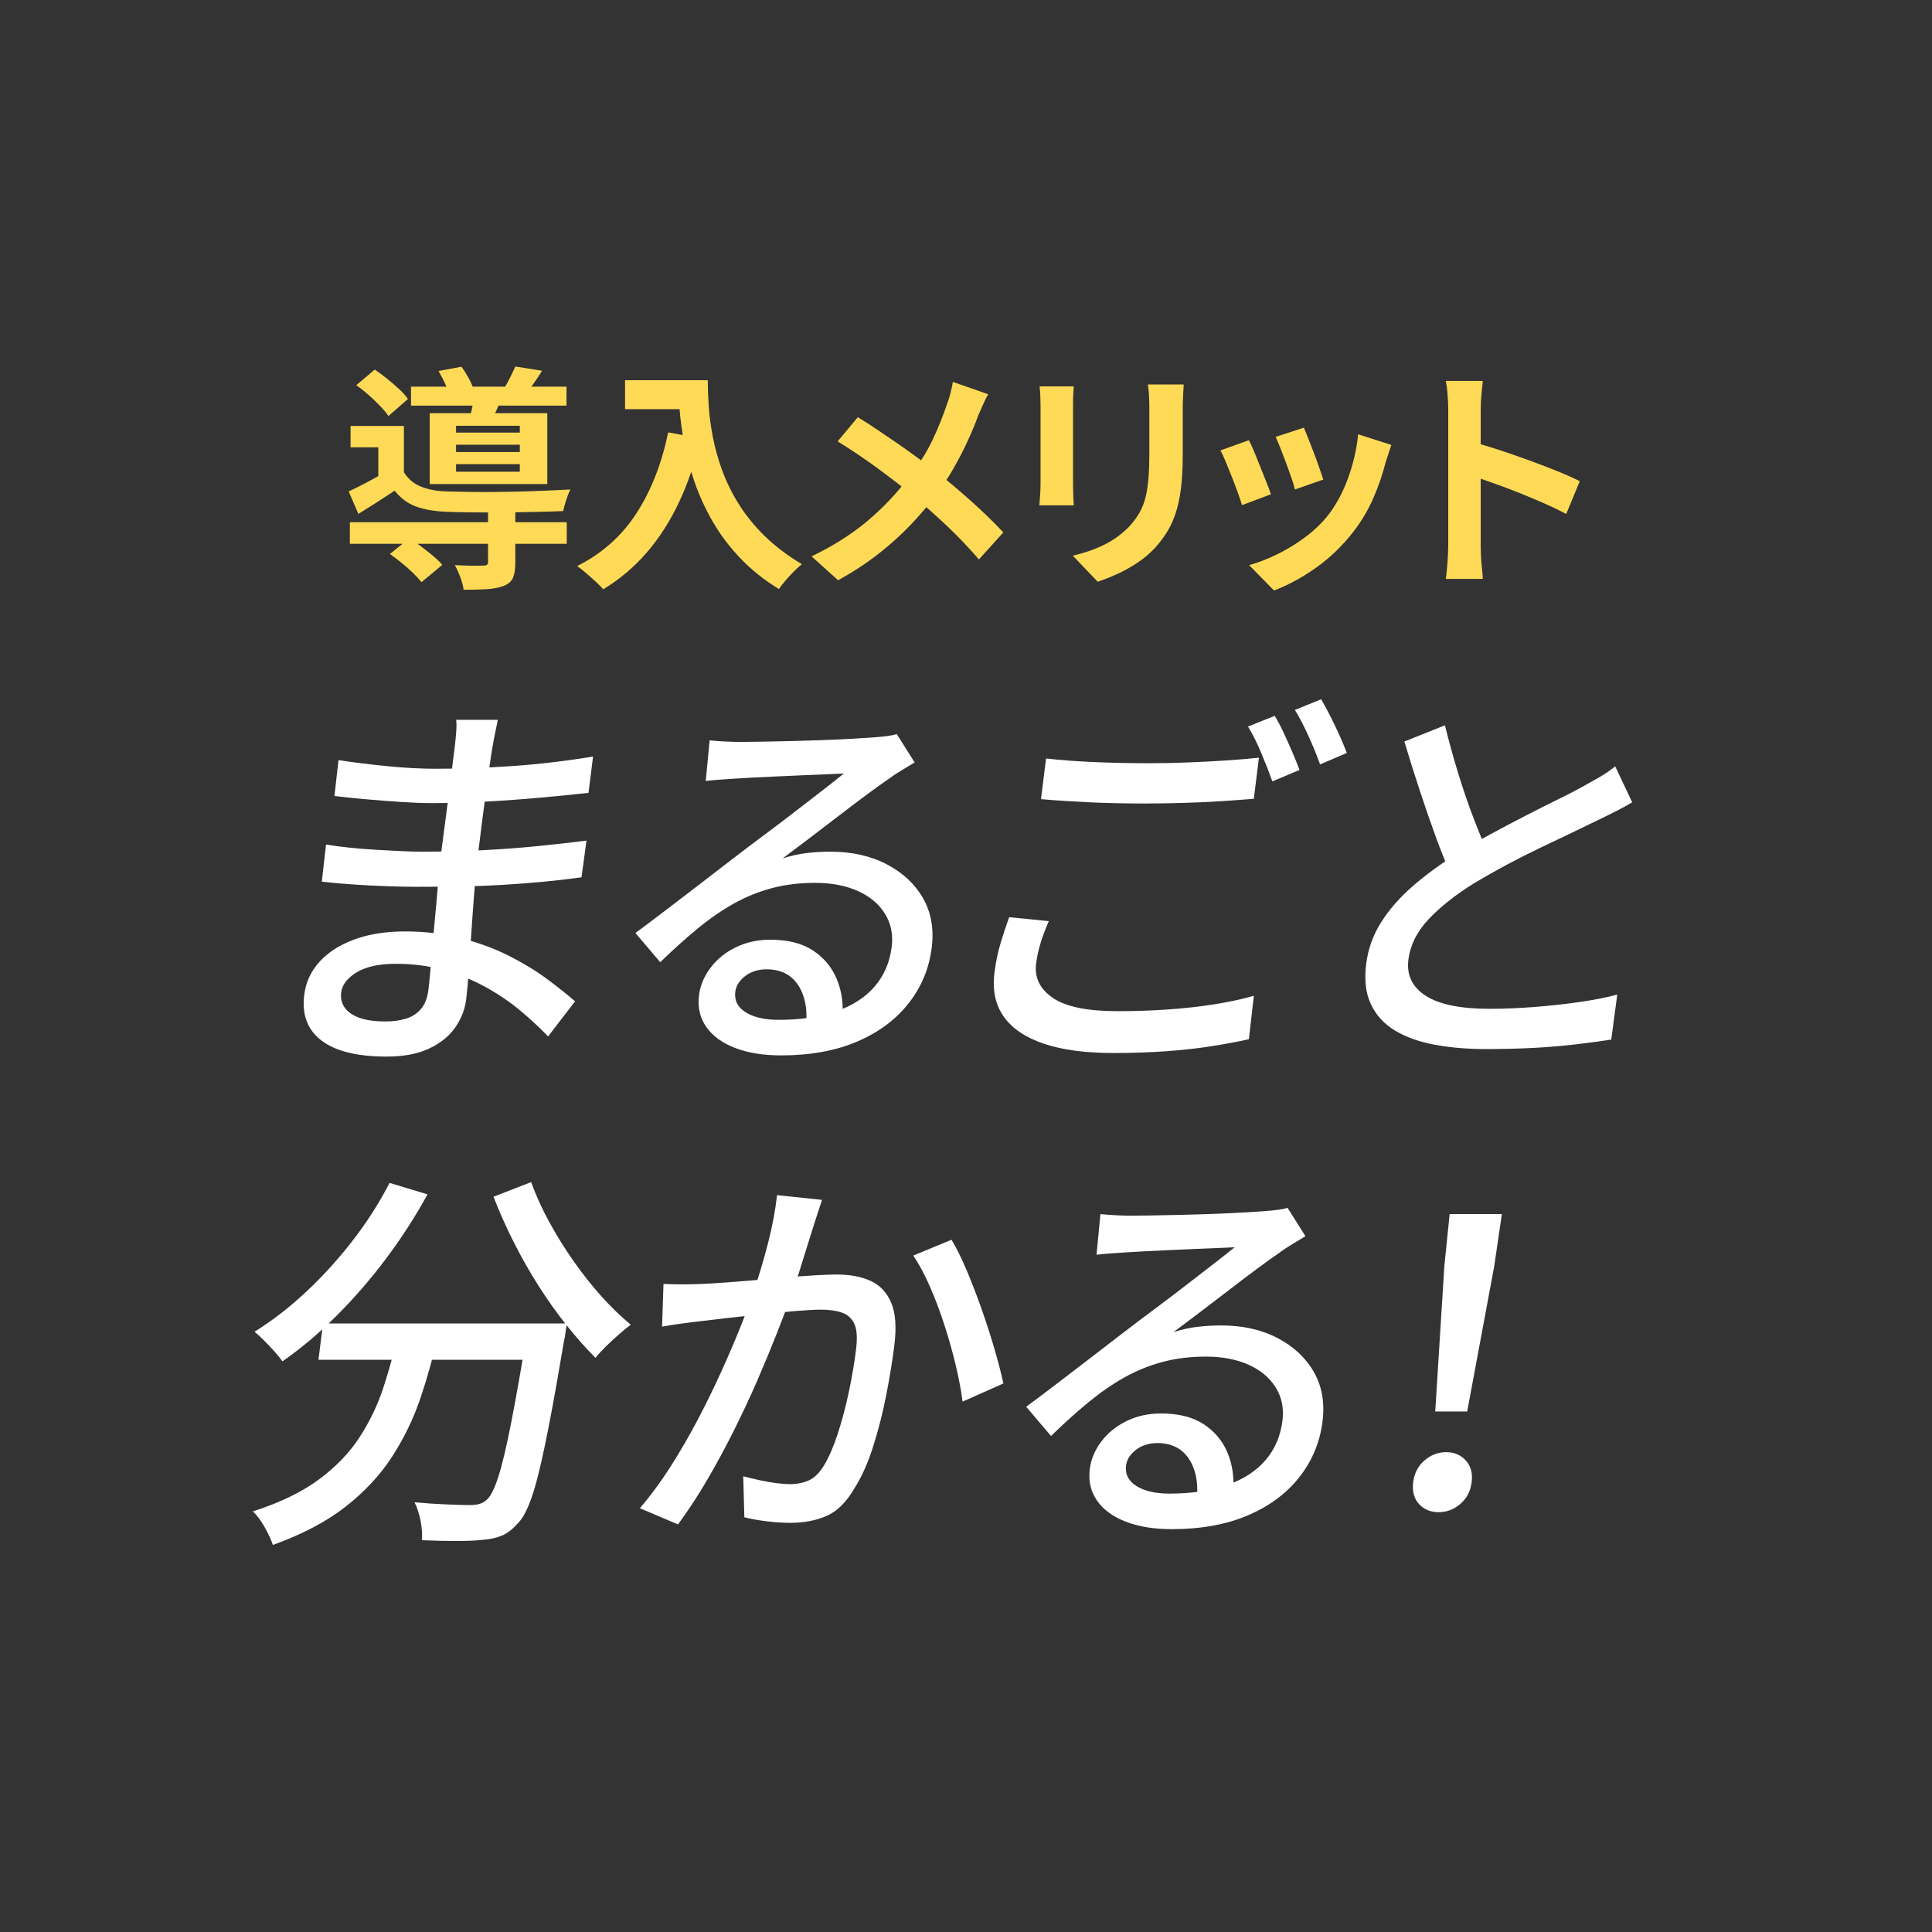
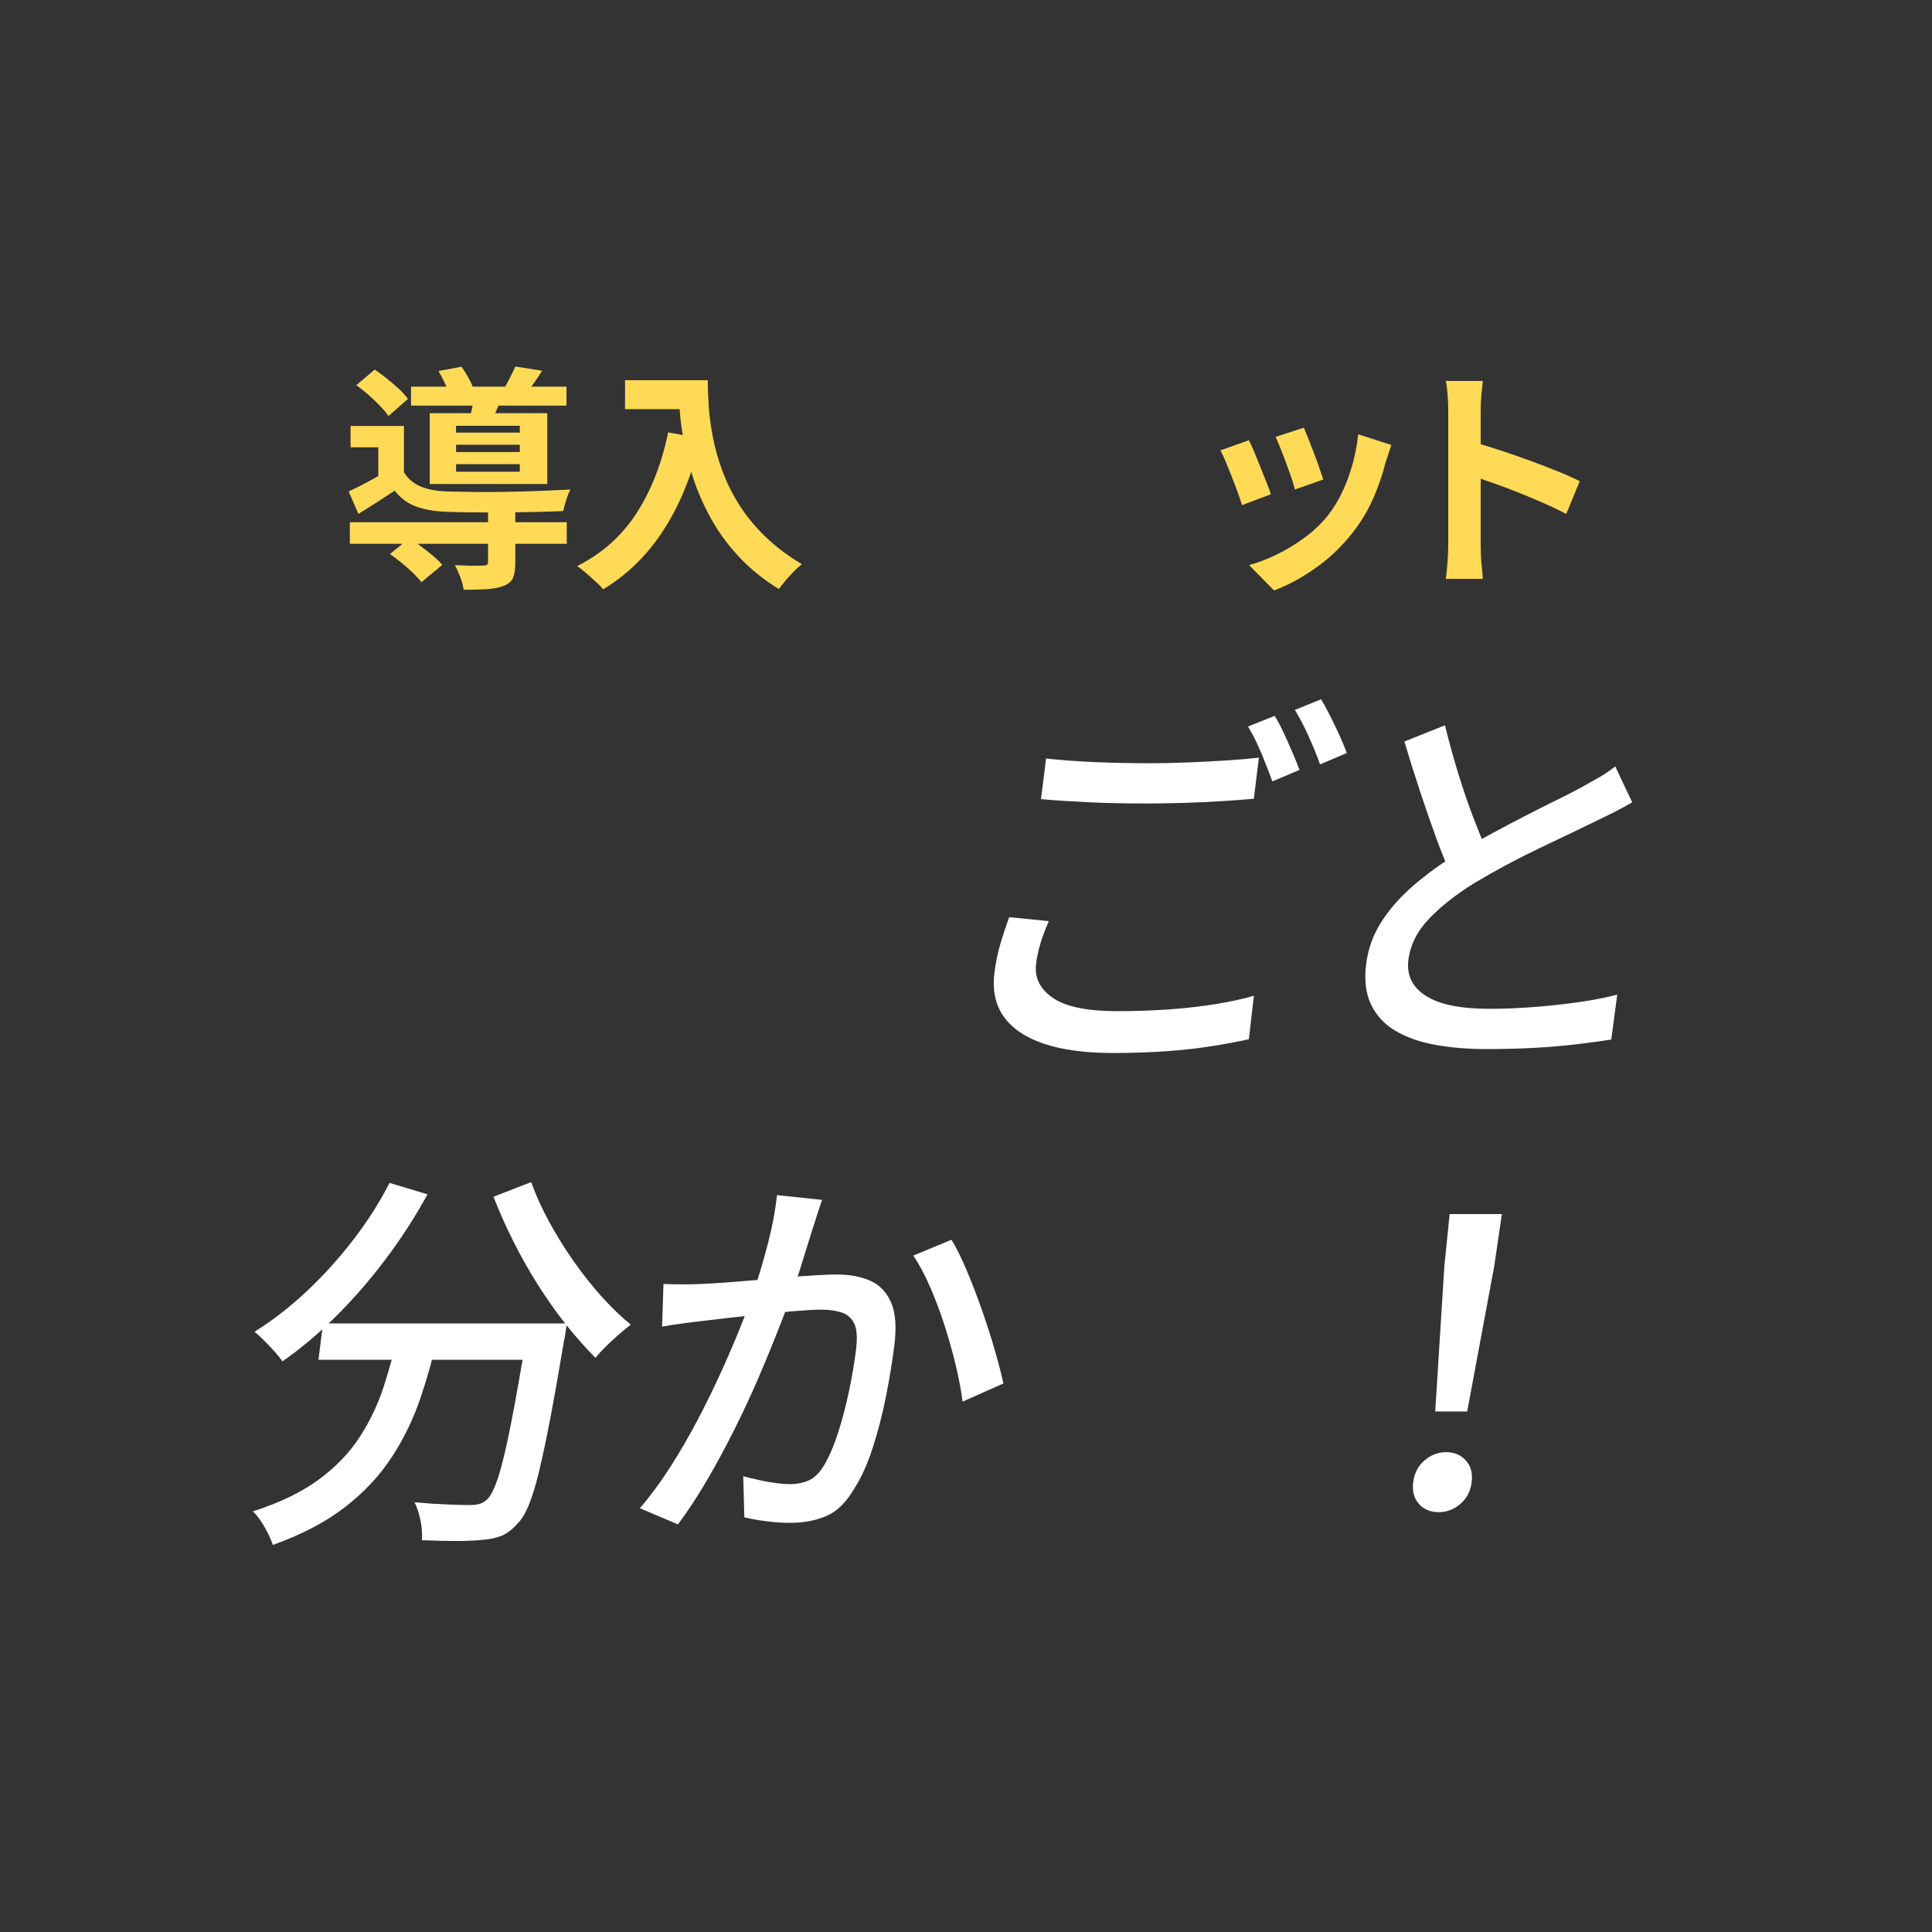
<svg xmlns="http://www.w3.org/2000/svg" id="_レイヤー_2" data-name="レイヤー 2" viewBox="0 0 285.571 285.571">
  <rect x="0" y="0" width="285.571" height="285.571" fill="#333333" stroke="none" />
  <defs>
    <style>
      .cls-1 {
        fill: #fff;
      }

      .cls-2 {
        fill: none;
      }

      .cls-3 {
        fill: #ffda56;
      }
    </style>
  </defs>
  <g id="_レイヤー_1-2" data-name="レイヤー 1">
    <rect class="cls-2" y="0" width="285.571" height="285.571" />
    <g>
-       <path class="cls-1" d="M73.586,106.395c-.106.545-.228,1.139-.365,1.78-.138.642-.277,1.371-.417,2.188-.121.662-.268,1.615-.442,2.86-.175,1.245-.364,2.616-.569,4.113-.206,1.499-.401,2.997-.587,4.494-.187,1.498-.357,2.869-.512,4.113-.223,1.79-.416,3.727-.578,5.808-.164,2.081-.312,4.134-.449,6.156s-.263,3.89-.38,5.602c-.118,1.712-.243,3.113-.378,4.202-.184,1.479-.722,2.859-1.61,4.143-.89,1.284-2.171,2.325-3.844,3.122-1.674.797-3.778,1.197-6.313,1.197-4.34,0-7.545-.788-9.614-2.363-2.07-1.576-2.923-3.823-2.561-6.74.232-1.867.983-3.502,2.251-4.902,1.269-1.4,2.979-2.5,5.134-3.297,2.153-.797,4.651-1.196,7.493-1.196,3.072,0,5.919.35,8.539,1.051,2.62.699,4.986,1.595,7.097,2.684,2.111,1.09,3.957,2.228,5.538,3.414,1.581,1.187,2.907,2.247,3.982,3.18l-3.987,5.194c-1.19-1.245-2.549-2.51-4.079-3.794-1.531-1.282-3.248-2.45-5.152-3.501-1.906-1.051-3.962-1.886-6.169-2.509-2.208-.622-4.579-.934-7.113-.934-2.458,0-4.382.418-5.772,1.254-1.391.838-2.158,1.839-2.303,3.006-.102.816.066,1.546.505,2.188.439.643,1.154,1.148,2.145,1.518.991.37,2.312.555,3.964.555,1.075,0,2.062-.136,2.959-.408s1.638-.749,2.223-1.431c.583-.68.953-1.643,1.108-2.888.125-1.012.256-2.373.393-4.085.136-1.712.3-3.568.491-5.573.191-2.003.366-3.947.524-5.836.157-1.887.319-3.491.483-4.814.169-1.361.354-2.771.555-4.23s.39-2.897.566-4.318c.177-1.42.344-2.762.501-4.026.157-1.264.294-2.363.41-3.297.063-.505.122-1.138.179-1.896.056-.759.053-1.352-.009-1.78h6.164ZM48.193,124.835c.94.156,2.036.302,3.287.438s2.542.243,3.877.32c1.334.079,2.603.146,3.805.205,1.202.058,2.245.087,3.129.087,3.11,0,6.047-.068,8.81-.204,2.762-.136,5.436-.33,8.022-.584,2.585-.253,5.106-.534,7.565-.846l-.732,5.427c-1.993.272-3.941.496-5.844.671-1.904.175-3.813.321-5.729.438-1.916.117-3.922.195-6.02.233-2.099.039-4.376.059-6.833.059-1.191,0-2.628-.029-4.31-.087-1.683-.059-3.38-.146-5.094-.263-1.714-.117-3.233-.253-4.558-.409l.625-5.485ZM50.034,112.348c.94.155,2.044.311,3.312.466,1.267.156,2.574.303,3.92.438,1.346.137,2.63.233,3.852.291,1.221.059,2.293.088,3.215.088,3.802,0,7.64-.136,11.515-.408,3.873-.272,7.811-.738,11.81-1.4l-.667,5.369c-2.103.232-4.436.466-7,.699s-5.229.429-7.993.583c-2.766.156-5.512.234-8.238.234-1.267,0-2.786-.059-4.558-.175-1.771-.117-3.531-.253-5.277-.409-1.748-.155-3.245-.311-4.493-.467l.603-5.31Z" />
-       <path class="cls-1" d="M104.892,109.43c.72.078,1.49.137,2.312.174.82.04,1.577.06,2.268.06.576,0,1.508-.01,2.798-.03,1.289-.019,2.751-.047,4.389-.087,1.637-.038,3.266-.087,4.886-.146,1.621-.06,3.078-.126,4.375-.204,1.296-.078,2.253-.136,2.873-.176,1.047-.077,1.853-.155,2.42-.233.566-.078,1.01-.175,1.333-.292l2.646,4.202c-.625.39-1.27.778-1.932,1.167-.663.39-1.333.837-2.01,1.342-.798.546-1.842,1.294-3.131,2.247-1.291.954-2.678,2.005-4.165,3.151-1.487,1.148-2.952,2.267-4.392,3.355-1.441,1.09-2.733,2.062-3.877,2.918,1.201-.389,2.385-.651,3.554-.788s2.33-.204,3.482-.204c3.187,0,5.971.623,8.351,1.867,2.38,1.245,4.168,2.918,5.367,5.019,1.198,2.101,1.625,4.533,1.282,7.295-.382,3.073-1.521,5.816-3.414,8.228-1.894,2.413-4.433,4.3-7.616,5.661-3.185,1.361-6.928,2.042-11.228,2.042-2.65,0-4.928-.37-6.833-1.108-1.905-.739-3.321-1.78-4.249-3.122-.927-1.343-1.282-2.889-1.064-4.64.179-1.438.74-2.791,1.686-4.056.943-1.264,2.184-2.276,3.718-3.034,1.535-.759,3.243-1.139,5.125-1.139,2.611,0,4.724.536,6.338,1.605,1.614,1.07,2.783,2.479,3.507,4.23.723,1.75.994,3.657.815,5.719l-5.337.759c.175-2.334-.25-4.239-1.276-5.719-1.026-1.478-2.557-2.217-4.592-2.217-1.229,0-2.278.33-3.147.991-.87.662-1.36,1.44-1.471,2.335-.16,1.283.357,2.295,1.552,3.034,1.194.739,2.809,1.108,4.845,1.108,3.264,0,6.1-.418,8.508-1.254,2.409-.837,4.309-2.062,5.7-3.677,1.391-1.614,2.23-3.569,2.516-5.865.227-1.828-.108-3.462-1.004-4.901-.896-1.439-2.236-2.558-4.018-3.356-1.783-.797-3.884-1.195-6.303-1.195-2.305,0-4.439.262-6.406.787-1.966.525-3.837,1.284-5.611,2.275-1.775.993-3.551,2.219-5.325,3.677-1.776,1.46-3.625,3.123-5.546,4.99l-3.668-4.318c1.268-.935,2.666-1.984,4.194-3.151,1.527-1.167,3.065-2.344,4.615-3.53,1.549-1.187,3.014-2.314,4.396-3.385,1.38-1.07,2.537-1.955,3.469-2.656.889-.66,1.968-1.468,3.239-2.421,1.271-.953,2.585-1.955,3.945-3.006,1.36-1.05,2.655-2.052,3.888-3.005,1.231-.953,2.254-1.76,3.066-2.422-.62.039-1.47.078-2.549.116-1.081.04-2.267.088-3.561.146-1.294.059-2.598.116-3.91.176-1.313.058-2.511.116-3.593.174-1.083.059-1.915.107-2.496.146-.696.039-1.422.087-2.179.146-.756.059-1.465.127-2.128.204l.575-6.01Z" />
      <path class="cls-1" d="M155.026,136.156c-.481,1.089-.882,2.15-1.202,3.181-.321,1.031-.546,2.071-.676,3.122-.257,2.062.571,3.745,2.483,5.047,1.912,1.305,5.094,1.956,9.55,1.956,2.611,0,5.147-.088,7.607-.263,2.46-.176,4.768-.438,6.924-.788,2.155-.351,4.031-.759,5.625-1.226l-.741,6.419c-1.541.351-3.351.69-5.427,1.021-2.076.33-4.345.584-6.805.759s-5.054.263-7.78.263c-4.148,0-7.576-.458-10.285-1.372s-4.685-2.246-5.926-3.996c-1.242-1.752-1.703-3.911-1.383-6.479.198-1.595.507-3.083.929-4.464.421-1.381.836-2.635,1.246-3.764l5.861.583ZM154.617,112.114c2.045.233,4.375.407,6.992.524,2.615.117,5.402.175,8.359.175,1.844,0,3.729-.038,5.66-.116,1.93-.077,3.795-.176,5.595-.292,1.8-.117,3.42-.253,4.861-.409l-.755,6.07c-1.32.116-2.89.233-4.709.35-1.82.117-3.722.204-5.707.263-1.986.058-3.88.087-5.685.087-2.919,0-5.638-.058-8.158-.175-2.52-.117-4.92-.271-7.2-.467l.748-6.01ZM188.409,105.811c.416.662.853,1.479,1.308,2.451.455.973.89,1.946,1.308,2.918.416.973.769,1.848,1.056,2.626l-4.012,1.692c-.427-1.206-.966-2.587-1.616-4.143-.652-1.556-1.313-2.88-1.984-3.969l3.94-1.576ZM195.28,103.36c.412.7.865,1.536,1.359,2.509.493.973.958,1.945,1.394,2.918.435.973.783,1.81,1.041,2.51l-3.954,1.692c-.455-1.284-1.021-2.675-1.699-4.173s-1.352-2.791-2.023-3.881l3.883-1.575Z" />
      <path class="cls-1" d="M241.257,118.591c-.788.467-1.623.925-2.504,1.372-.882.447-1.812.904-2.792,1.371-1.023.506-2.249,1.1-3.677,1.78-1.43.68-2.98,1.42-4.654,2.217-1.674.798-3.344,1.644-5.011,2.538-1.667.896-3.246,1.79-4.74,2.685-2.748,1.713-4.984,3.483-6.709,5.311-1.726,1.829-2.723,3.833-2.994,6.011-.28,2.257.574,4.026,2.565,5.311,1.991,1.284,5.137,1.926,9.438,1.926,2.074,0,4.254-.088,6.542-.263,2.287-.175,4.517-.418,6.687-.729,2.17-.312,4.049-.681,5.64-1.11l-.885,6.653c-1.527.233-3.265.467-5.214.7-1.95.233-4.035.408-6.258.525-2.223.116-4.563.175-7.021.175-2.765,0-5.301-.215-7.61-.642-2.309-.429-4.267-1.129-5.874-2.102-1.607-.972-2.791-2.266-3.55-3.88-.76-1.614-.994-3.59-.704-5.923.28-2.256,1.029-4.338,2.246-6.244,1.216-1.906,2.792-3.696,4.729-5.369,1.937-1.672,4.131-3.269,6.586-4.785,1.541-.972,3.177-1.926,4.907-2.859,1.729-.934,3.424-1.828,5.086-2.685,1.662-.854,3.208-1.634,4.64-2.335,1.431-.699,2.642-1.321,3.63-1.866.99-.545,1.888-1.051,2.695-1.518.807-.467,1.572-.992,2.298-1.576l2.508,5.311ZM213.581,107.211c.612,2.491,1.288,4.932,2.027,7.324.739,2.394,1.508,4.62,2.309,6.683.799,2.062,1.541,3.89,2.227,5.484l-5.446,3.035c-.791-1.672-1.587-3.608-2.389-5.807-.803-2.197-1.607-4.522-2.417-6.974-.81-2.45-1.58-4.902-2.311-7.354l6-2.393Z" />
      <path class="cls-1" d="M58.838,197.196h5.933c-.709,3.229-1.58,6.371-2.612,9.425-1.034,3.055-2.43,5.942-4.188,8.666-1.76,2.723-4.055,5.193-6.884,7.41-2.831,2.219-6.415,4.104-10.756,5.662-.167-.507-.405-1.071-.711-1.693-.307-.622-.653-1.225-1.042-1.809-.388-.584-.789-1.07-1.201-1.459,4-1.284,7.258-2.86,9.775-4.727,2.517-1.867,4.525-3.959,6.022-6.273,1.498-2.314,2.666-4.757,3.503-7.324s1.557-5.193,2.161-7.878ZM57.585,174.847l5.608,1.691c-1.837,3.347-3.906,6.546-6.206,9.601-2.301,3.055-4.743,5.863-7.328,8.432-2.586,2.567-5.224,4.785-7.913,6.653-.26-.389-.642-.866-1.147-1.431-.506-.563-1.033-1.117-1.579-1.663-.547-.545-1.012-.972-1.396-1.284,2.623-1.634,5.161-3.597,7.617-5.894,2.454-2.295,4.746-4.813,6.873-7.558,2.126-2.742,3.95-5.592,5.47-8.548ZM47.743,195.621h32.144l-.667,5.368h-32.144l.668-5.368ZM78.102,195.621h5.702c-.121.662-.205,1.187-.253,1.575s-.106.7-.173.934c-.749,4.475-1.427,8.308-2.035,11.496-.608,3.19-1.168,5.836-1.678,7.937-.512,2.101-1.025,3.764-1.542,4.989-.518,1.226-1.06,2.11-1.626,2.655-.76.855-1.534,1.449-2.324,1.779-.79.331-1.729.535-2.812.614-.975.116-2.279.174-3.911.174s-3.327-.038-5.083-.116c.067-.856.002-1.8-.195-2.831-.199-1.03-.497-1.954-.894-2.771,1.747.156,3.375.263,4.885.321,1.509.059,2.61.088,3.301.088.576,0,1.054-.059,1.433-.176.379-.116.741-.33,1.088-.641.561-.506,1.125-1.645,1.691-3.415.566-1.77,1.19-4.406,1.876-7.907.685-3.502,1.491-8.053,2.418-13.654l.131-1.051ZM78.511,174.73c.684,1.907,1.565,3.851,2.644,5.836,1.079,1.983,2.278,3.92,3.599,5.806,1.32,1.888,2.706,3.639,4.156,5.252,1.45,1.615,2.89,3.006,4.32,4.172-.509.39-1.098.877-1.766,1.46-.668.583-1.309,1.178-1.92,1.779-.614.604-1.124,1.158-1.532,1.664-1.401-1.401-2.823-3.006-4.269-4.814-1.445-1.81-2.835-3.765-4.167-5.865s-2.561-4.269-3.684-6.507c-1.125-2.236-2.107-4.444-2.949-6.623l5.568-2.159Z" />
      <path class="cls-1" d="M121.503,177.356c-.188.583-.405,1.245-.65,1.983-.246.739-.465,1.421-.657,2.043-.251.778-.553,1.741-.907,2.889-.354,1.147-.722,2.334-1.105,3.56s-.779,2.402-1.188,3.53c-.588,1.635-1.302,3.522-2.144,5.661-.842,2.14-1.79,4.426-2.84,6.857-1.051,2.432-2.204,4.901-3.456,7.41-1.253,2.509-2.576,4.961-3.968,7.353-1.392,2.393-2.85,4.62-4.374,6.683l-5.636-2.394c1.571-1.827,3.072-3.859,4.503-6.097,1.43-2.237,2.773-4.553,4.032-6.945,1.257-2.393,2.415-4.756,3.474-7.091,1.058-2.333,1.99-4.502,2.797-6.506.805-2.004,1.451-3.725,1.938-5.165.847-2.489,1.588-4.979,2.225-7.47.635-2.488,1.07-4.823,1.303-7.003l6.653.701ZM98.067,189.785c.955.04,1.884.058,2.787.058s1.836-.018,2.801-.058c.926-.038,2.067-.106,3.424-.205,1.355-.096,2.82-.213,4.393-.35,1.572-.136,3.144-.271,4.717-.408,1.572-.136,3.016-.243,4.332-.321,1.315-.077,2.376-.116,3.183-.116,1.881,0,3.514.302,4.899.904,1.384.604,2.414,1.663,3.089,3.181.676,1.518.844,3.638.505,6.361-.286,2.295-.69,4.775-1.213,7.439-.524,2.666-1.177,5.214-1.959,7.646-.783,2.431-1.698,4.463-2.746,6.097-1.173,2.023-2.542,3.376-4.105,4.057-1.563.68-3.362,1.021-5.397,1.021-1.076,0-2.237-.078-3.485-.232-1.248-.156-2.338-.351-3.268-.584l-.167-6.068c.744.194,1.555.39,2.434.583.877.195,1.714.341,2.509.438.794.097,1.441.145,1.94.145,1.037,0,1.972-.184,2.806-.554.832-.369,1.588-1.117,2.267-2.246.726-1.206,1.399-2.763,2.021-4.67.621-1.905,1.163-3.947,1.626-6.126s.82-4.279,1.072-6.304c.213-1.711.13-2.976-.249-3.793-.379-.816-.992-1.371-1.838-1.662-.848-.292-1.866-.438-3.056-.438-.921,0-2.188.068-3.798.204-1.611.137-3.331.302-5.16.496-1.83.195-3.523.379-5.081.555-1.558.176-2.786.321-3.683.438-.74.078-1.686.195-2.838.351-1.152.156-2.141.312-2.967.467l.208-6.303ZM140.643,183.249c.733,1.207,1.485,2.724,2.257,4.553.771,1.828,1.518,3.773,2.241,5.834.723,2.063,1.359,4.048,1.91,5.954.549,1.906.971,3.54,1.262,4.901l-6.037,2.685c-.19-1.556-.519-3.316-.984-5.282-.467-1.964-1.025-3.957-1.676-5.98-.651-2.023-1.373-3.939-2.166-5.748-.793-1.81-1.611-3.336-2.455-4.582l5.647-2.334Z" />
-       <path class="cls-1" d="M162.659,179.456c.72.079,1.49.137,2.312.175.821.04,1.577.06,2.268.06.576,0,1.508-.01,2.798-.03,1.289-.019,2.751-.048,4.389-.088,1.637-.037,3.266-.087,4.886-.145,1.621-.06,3.078-.126,4.375-.205,1.296-.077,2.253-.136,2.873-.175,1.046-.078,1.853-.155,2.419-.234.566-.077,1.01-.174,1.333-.291l2.646,4.202c-.625.39-1.269.777-1.931,1.166-.663.39-1.333.838-2.01,1.343-.798.545-1.841,1.294-3.131,2.247-1.291.954-2.679,2.004-4.165,3.15-1.487,1.148-2.952,2.267-4.392,3.356-1.442,1.089-2.734,2.062-3.877,2.918,1.2-.389,2.385-.651,3.554-.788,1.169-.137,2.33-.204,3.481-.204,3.187,0,5.971.623,8.351,1.867,2.379,1.245,4.168,2.918,5.367,5.018,1.197,2.102,1.625,4.533,1.281,7.296-.382,3.072-1.521,5.816-3.414,8.228-1.895,2.413-4.433,4.3-7.617,5.66-3.185,1.361-6.927,2.043-11.228,2.043-2.65,0-4.928-.37-6.833-1.108-1.905-.739-3.321-1.78-4.249-3.123-.927-1.342-1.282-2.889-1.064-4.639.179-1.439.741-2.791,1.686-4.056.944-1.264,2.184-2.276,3.718-3.034,1.535-.759,3.243-1.139,5.125-1.139,2.611,0,4.724.536,6.338,1.604,1.614,1.071,2.783,2.48,3.506,4.231.723,1.75.995,3.657.815,5.719l-5.336.759c.175-2.335-.25-4.24-1.276-5.719-1.026-1.478-2.557-2.218-4.592-2.218-1.229,0-2.278.331-3.148.992s-1.359,1.439-1.471,2.334c-.16,1.284.357,2.296,1.552,3.034,1.194.739,2.809,1.108,4.845,1.108,3.264,0,6.1-.417,8.508-1.254,2.409-.836,4.308-2.062,5.7-3.677,1.391-1.613,2.229-3.569,2.515-5.864.228-1.828-.108-3.462-1.003-4.902-.897-1.438-2.236-2.558-4.019-3.355-1.783-.797-3.883-1.196-6.303-1.196-2.304,0-4.439.263-6.406.788-1.966.525-3.837,1.284-5.611,2.275-1.775.992-3.551,2.219-5.325,3.677-1.775,1.459-3.624,3.122-5.545,4.99l-3.668-4.318c1.268-.935,2.667-1.985,4.194-3.151,1.527-1.167,3.065-2.344,4.615-3.531,1.549-1.186,3.015-2.313,4.396-3.385,1.38-1.069,2.537-1.954,3.47-2.655.889-.661,1.968-1.468,3.239-2.422,1.271-.952,2.585-1.954,3.945-3.005,1.359-1.051,2.655-2.052,3.888-3.005,1.232-.953,2.254-1.761,3.066-2.422-.62.038-1.47.078-2.549.116-1.081.039-2.268.088-3.562.146-1.294.058-2.598.116-3.91.175-1.313.059-2.511.116-3.593.175-1.083.058-1.915.107-2.495.146-.696.038-1.423.087-2.179.146s-1.466.127-2.128.204l.574-6.011Z" />
      <path class="cls-1" d="M212.655,223.516c-1.229,0-2.206-.409-2.93-1.227-.725-.816-1.003-1.887-.839-3.209.165-1.322.72-2.393,1.667-3.21.946-.816,2.015-1.225,3.206-1.225s2.157.408,2.901,1.225c.743.817,1.032,1.888.868,3.21-.164,1.322-.72,2.393-1.666,3.209-.947.817-2.016,1.227-3.206,1.227ZM212.143,208.634l1.346-21.475.785-7.703h7.719l-1.13,7.703-3.996,21.475h-4.724Z" />
    </g>
    <g>
      <path class="cls-3" d="M59.702,69.797c.584.958,1.401,1.658,2.453,2.102,1.051.444,2.324.689,3.819.736.864.023,1.886.047,3.065.069,1.179.023,2.446.03,3.801.018,1.354-.012,2.721-.035,4.099-.07,1.378-.034,2.703-.081,3.976-.14,1.273-.058,2.4-.11,3.381-.157-.187.373-.385.882-.595,1.523-.21.643-.363,1.197-.456,1.664-1.121.047-2.441.088-3.959.123-1.519.035-3.095.059-4.729.069-1.635.013-3.2.013-4.695,0-1.495-.011-2.791-.04-3.889-.087-1.775-.07-3.276-.333-4.502-.788-1.226-.456-2.272-1.232-3.136-2.33-.841.561-1.699,1.121-2.575,1.682-.875.561-1.804,1.145-2.785,1.752l-1.436-3.328c.817-.374,1.699-.812,2.645-1.314.946-.502,1.851-1.01,2.715-1.523h2.803ZM51.714,77.189h32.057v3.188h-32.057v-3.188ZM59.702,62.965v8.233h-3.784v-5.08h-4.099v-3.153h7.882ZM52.66,56.939l2.732-2.312c.583.397,1.197.853,1.839,1.366.642.514,1.238,1.027,1.787,1.541.549.515.975.993,1.279,1.437l-2.873,2.522c-.304-.443-.718-.939-1.244-1.489-.525-.548-1.092-1.091-1.699-1.629-.608-.537-1.215-1.016-1.822-1.437ZM57.635,81.884l2.873-2.312c.561.351,1.144.753,1.751,1.209.607.455,1.191.916,1.752,1.384.561.467,1.016.91,1.366,1.331l-3.083,2.558c-.304-.397-.713-.847-1.226-1.349-.514-.503-1.075-.999-1.682-1.489-.608-.49-1.191-.934-1.752-1.331ZM60.753,57.15h22.982v2.803h-22.982v-2.803ZM63.52,61.073h17.377v10.475h-17.377v-10.475ZM64.817,54.837l3.398-.631c.373.514.736,1.092,1.086,1.734.351.643.596,1.221.736,1.734l-3.574.7c-.14-.467-.368-1.033-.683-1.699-.315-.665-.637-1.278-.963-1.839ZM72.139,75.297h4.029v7.883c0,.934-.111,1.67-.333,2.207-.223.537-.695.946-1.419,1.227-.701.257-1.53.414-2.488.473-.958.059-2.09.088-3.398.088-.07-.561-.234-1.18-.491-1.857-.257-.678-.525-1.272-.806-1.786.561.023,1.132.047,1.717.069.583.024,1.097.03,1.542.018.443-.011.747-.018.911-.018.28,0,.473-.04.578-.122s.158-.216.158-.403v-7.777ZM67.41,62.93v1.016h9.424v-1.016h-9.424ZM67.41,65.733v1.086h9.424v-1.086h-9.424ZM67.41,68.606v1.121h9.424v-1.121h-9.424ZM70.107,58.306l4.169.28c-.28.653-.543,1.261-.789,1.821-.245.561-.461,1.051-.648,1.472l-3.328-.421c.14-.514.263-1.057.368-1.629s.181-1.08.228-1.523ZM76.168,54.171l3.959.631c-.42.678-.835,1.303-1.244,1.874-.409.573-.777,1.069-1.104,1.489l-3.329-.631c.304-.514.613-1.08.929-1.699.315-.618.578-1.174.788-1.664Z" />
      <path class="cls-3" d="M98.766,63.911l4.799.875c-.794,3.457-1.856,6.599-3.188,9.425-1.331,2.826-2.925,5.313-4.782,7.462-1.857,2.149-4,3.959-6.429,5.431-.257-.304-.619-.672-1.086-1.104-.468-.433-.952-.864-1.454-1.296-.502-.433-.94-.776-1.314-1.034,3.667-1.845,6.586-4.443,8.759-7.795,2.172-3.352,3.737-7.34,4.695-11.964ZM92.389,56.203h9.95v4.274h-9.95v-4.274ZM100.272,56.203h4.344c0,1.121.046,2.389.14,3.801.093,1.414.292,2.92.596,4.52.303,1.601.758,3.241,1.366,4.923.607,1.682,1.419,3.346,2.435,4.992,1.016,1.646,2.294,3.229,3.836,4.747,1.542,1.519,3.386,2.92,5.536,4.204-.304.234-.678.573-1.121,1.017-.444.443-.871.904-1.279,1.384-.409.479-.742.904-.999,1.278-2.196-1.354-4.099-2.879-5.71-4.572-1.612-1.692-2.967-3.491-4.064-5.395-1.098-1.903-1.986-3.831-2.663-5.781-.678-1.949-1.191-3.854-1.542-5.71-.351-1.857-.584-3.592-.701-5.203-.117-1.611-.175-3.013-.175-4.204Z" />
-       <path class="cls-3" d="M146.062,58.271c-.234.397-.491.917-.771,1.559-.28.643-.514,1.174-.701,1.594-.42,1.169-.946,2.436-1.577,3.802-.63,1.366-1.343,2.738-2.137,4.116-.794,1.379-1.67,2.698-2.628,3.959-1.074,1.425-2.294,2.855-3.661,4.292-1.366,1.437-2.925,2.844-4.677,4.222-1.752,1.378-3.761,2.697-6.026,3.959l-3.924-3.539c3.199-1.541,5.956-3.287,8.268-5.237,2.312-1.95,4.379-4.14,6.201-6.569,1.424-1.798,2.563-3.603,3.416-5.412.853-1.811,1.571-3.592,2.155-5.343.187-.468.356-1.011.508-1.63.152-.618.263-1.149.333-1.594l5.22,1.822ZM126.793,61.669c.887.537,1.827,1.138,2.82,1.804.992.666,1.997,1.349,3.013,2.05,1.016.7,1.985,1.39,2.908,2.066.922.678,1.757,1.297,2.505,1.857,1.868,1.472,3.69,3.001,5.465,4.59,1.775,1.588,3.375,3.142,4.8,4.659l-3.608,3.994c-1.542-1.775-3.107-3.416-4.695-4.923-1.589-1.506-3.305-3.03-5.15-4.571-.631-.537-1.355-1.121-2.172-1.752-.818-.631-1.699-1.297-2.645-1.997-.946-.701-1.944-1.407-2.996-2.12-1.051-.712-2.125-1.406-3.223-2.084l2.978-3.573Z" />
-       <path class="cls-3" d="M158.709,57.114c-.023.42-.047.835-.07,1.243-.023.409-.035.894-.035,1.454v11.842c0,.444.012.958.035,1.542.023.584.046,1.086.07,1.506h-5.08c.023-.326.058-.794.105-1.401.046-.607.07-1.168.07-1.682v-11.807c0-.327-.012-.753-.035-1.278-.024-.525-.059-.999-.105-1.419h5.045ZM174.966,56.834c-.023.49-.053,1.021-.088,1.594-.035.572-.052,1.209-.052,1.909v6.938c0,1.868-.088,3.503-.263,4.904-.175,1.401-.438,2.628-.789,3.679-.35,1.051-.777,1.979-1.279,2.785-.502.806-1.081,1.571-1.734,2.295-.771.841-1.659,1.594-2.663,2.26-1.005.666-2.015,1.227-3.031,1.682s-1.957.823-2.82,1.104l-3.679-3.854c1.752-.397,3.334-.952,4.748-1.664,1.413-.713,2.645-1.63,3.696-2.751.607-.677,1.098-1.354,1.472-2.031.373-.678.66-1.431.858-2.26.198-.829.338-1.77.42-2.82.082-1.052.123-2.254.123-3.608v-6.657c0-.7-.018-1.337-.053-1.909-.035-.572-.087-1.104-.158-1.594h5.291Z" />
      <path class="cls-3" d="M184.6,65.067c.233.444.496,1.017.788,1.717.292.701.59,1.437.894,2.207.303.771.601,1.519.894,2.243.292.724.52,1.331.683,1.821l-4.274,1.611c-.14-.467-.345-1.074-.613-1.821-.269-.747-.567-1.536-.894-2.365-.328-.828-.637-1.594-.929-2.295-.292-.7-.543-1.237-.753-1.611l4.204-1.507ZM205.655,65.768c-.187.561-.345,1.039-.473,1.437s-.251.771-.368,1.121c-.444,1.775-1.051,3.544-1.822,5.308-.771,1.764-1.752,3.416-2.943,4.957-1.635,2.103-3.486,3.884-5.553,5.343-2.067,1.46-4.128,2.575-6.184,3.346l-3.678-3.748c1.284-.351,2.639-.87,4.064-1.56,1.424-.688,2.803-1.523,4.134-2.505,1.332-.98,2.476-2.066,3.434-3.258.793-1.004,1.5-2.155,2.12-3.451.619-1.296,1.132-2.686,1.542-4.169.408-1.483.683-2.948.823-4.396l4.905,1.576ZM192.727,63.21c.163.374.379.905.648,1.594.269.689.555,1.426.858,2.208.303.782.572,1.523.806,2.225.233.7.42,1.249.561,1.646l-4.204,1.472c-.094-.444-.257-1.005-.491-1.682-.234-.678-.49-1.396-.771-2.155-.28-.759-.561-1.489-.841-2.189-.28-.701-.526-1.284-.736-1.752l4.169-1.366Z" />
      <path class="cls-3" d="M214.064,80.657v-20.145c0-.607-.03-1.309-.088-2.103-.059-.794-.146-1.494-.263-2.102h5.465c-.07.607-.14,1.278-.21,2.014-.07.736-.105,1.467-.105,2.19v20.145c0,.327.011.788.035,1.384.023.596.07,1.209.14,1.839.07.631.117,1.191.14,1.683h-5.465c.093-.701.175-1.519.245-2.453.07-.934.105-1.752.105-2.452ZM217.812,65.382c1.167.304,2.476.695,3.924,1.174,1.448.479,2.908.987,4.379,1.524,1.471.537,2.855,1.068,4.151,1.594,1.296.525,2.376,1.011,3.241,1.454l-1.997,4.835c-.981-.514-2.067-1.034-3.258-1.56-1.191-.525-2.4-1.033-3.626-1.523-1.227-.491-2.43-.946-3.609-1.366-1.18-.421-2.248-.794-3.206-1.122v-5.01Z" />
    </g>
  </g>
</svg>